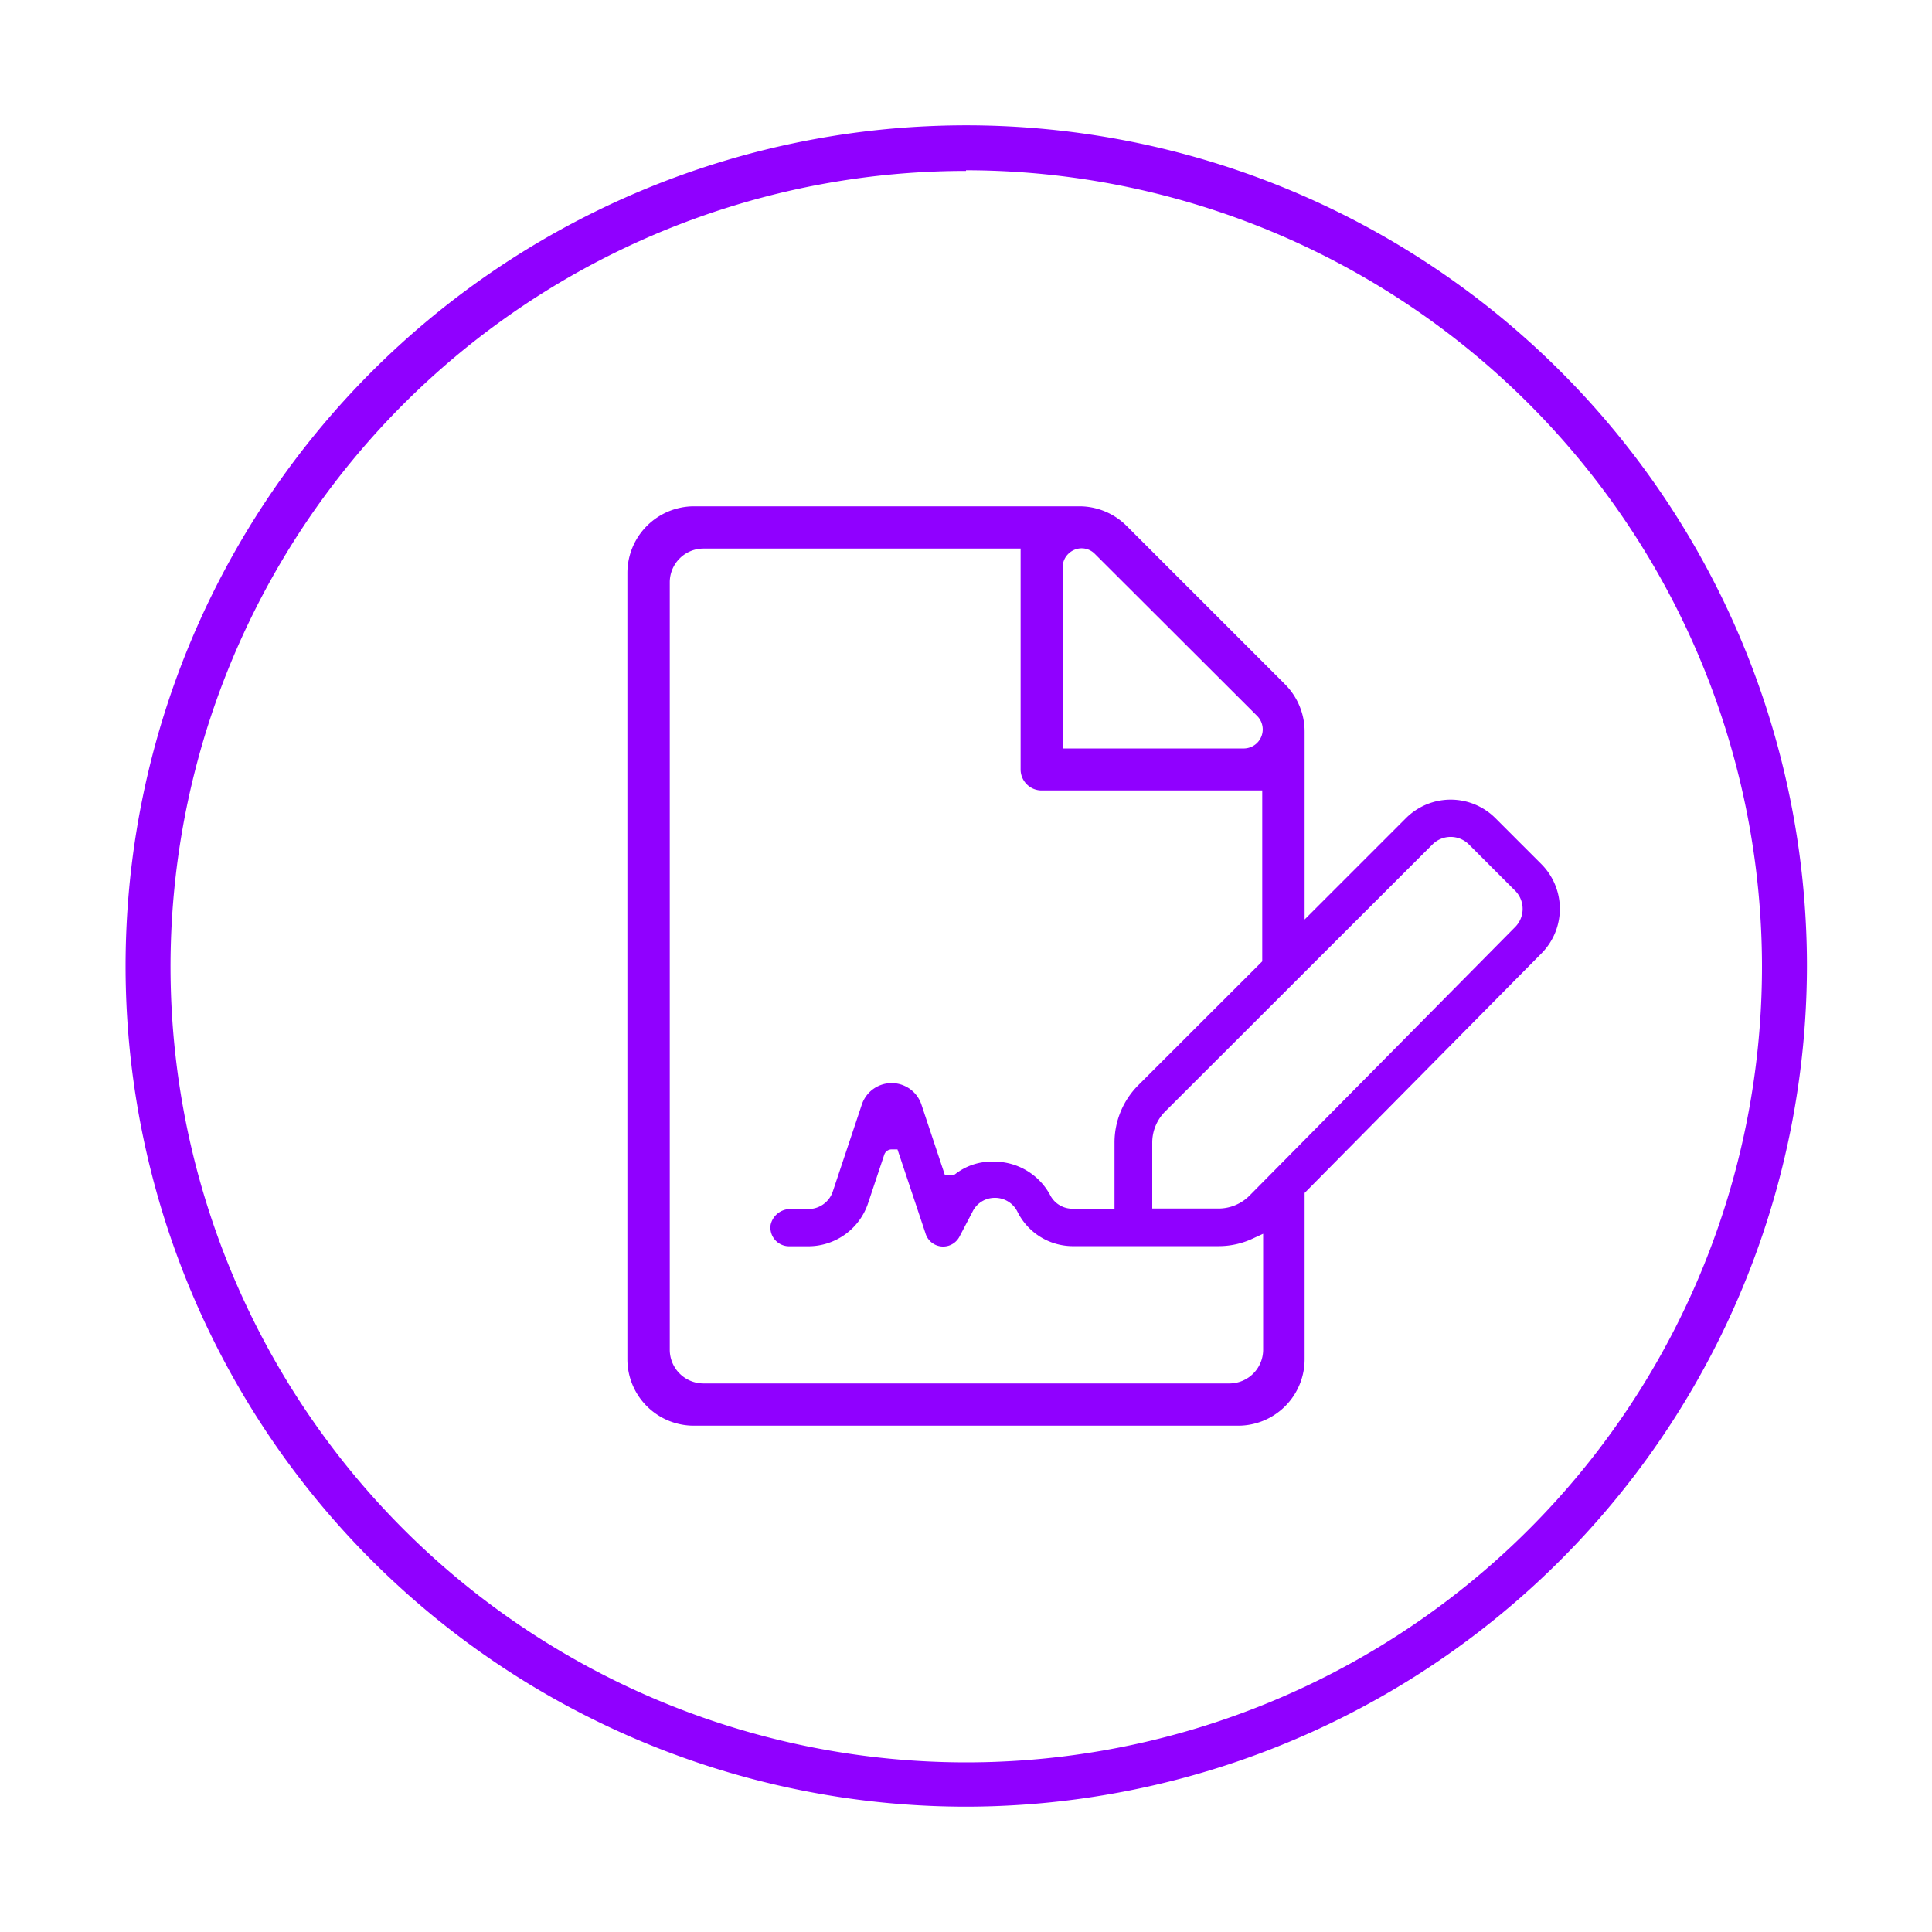
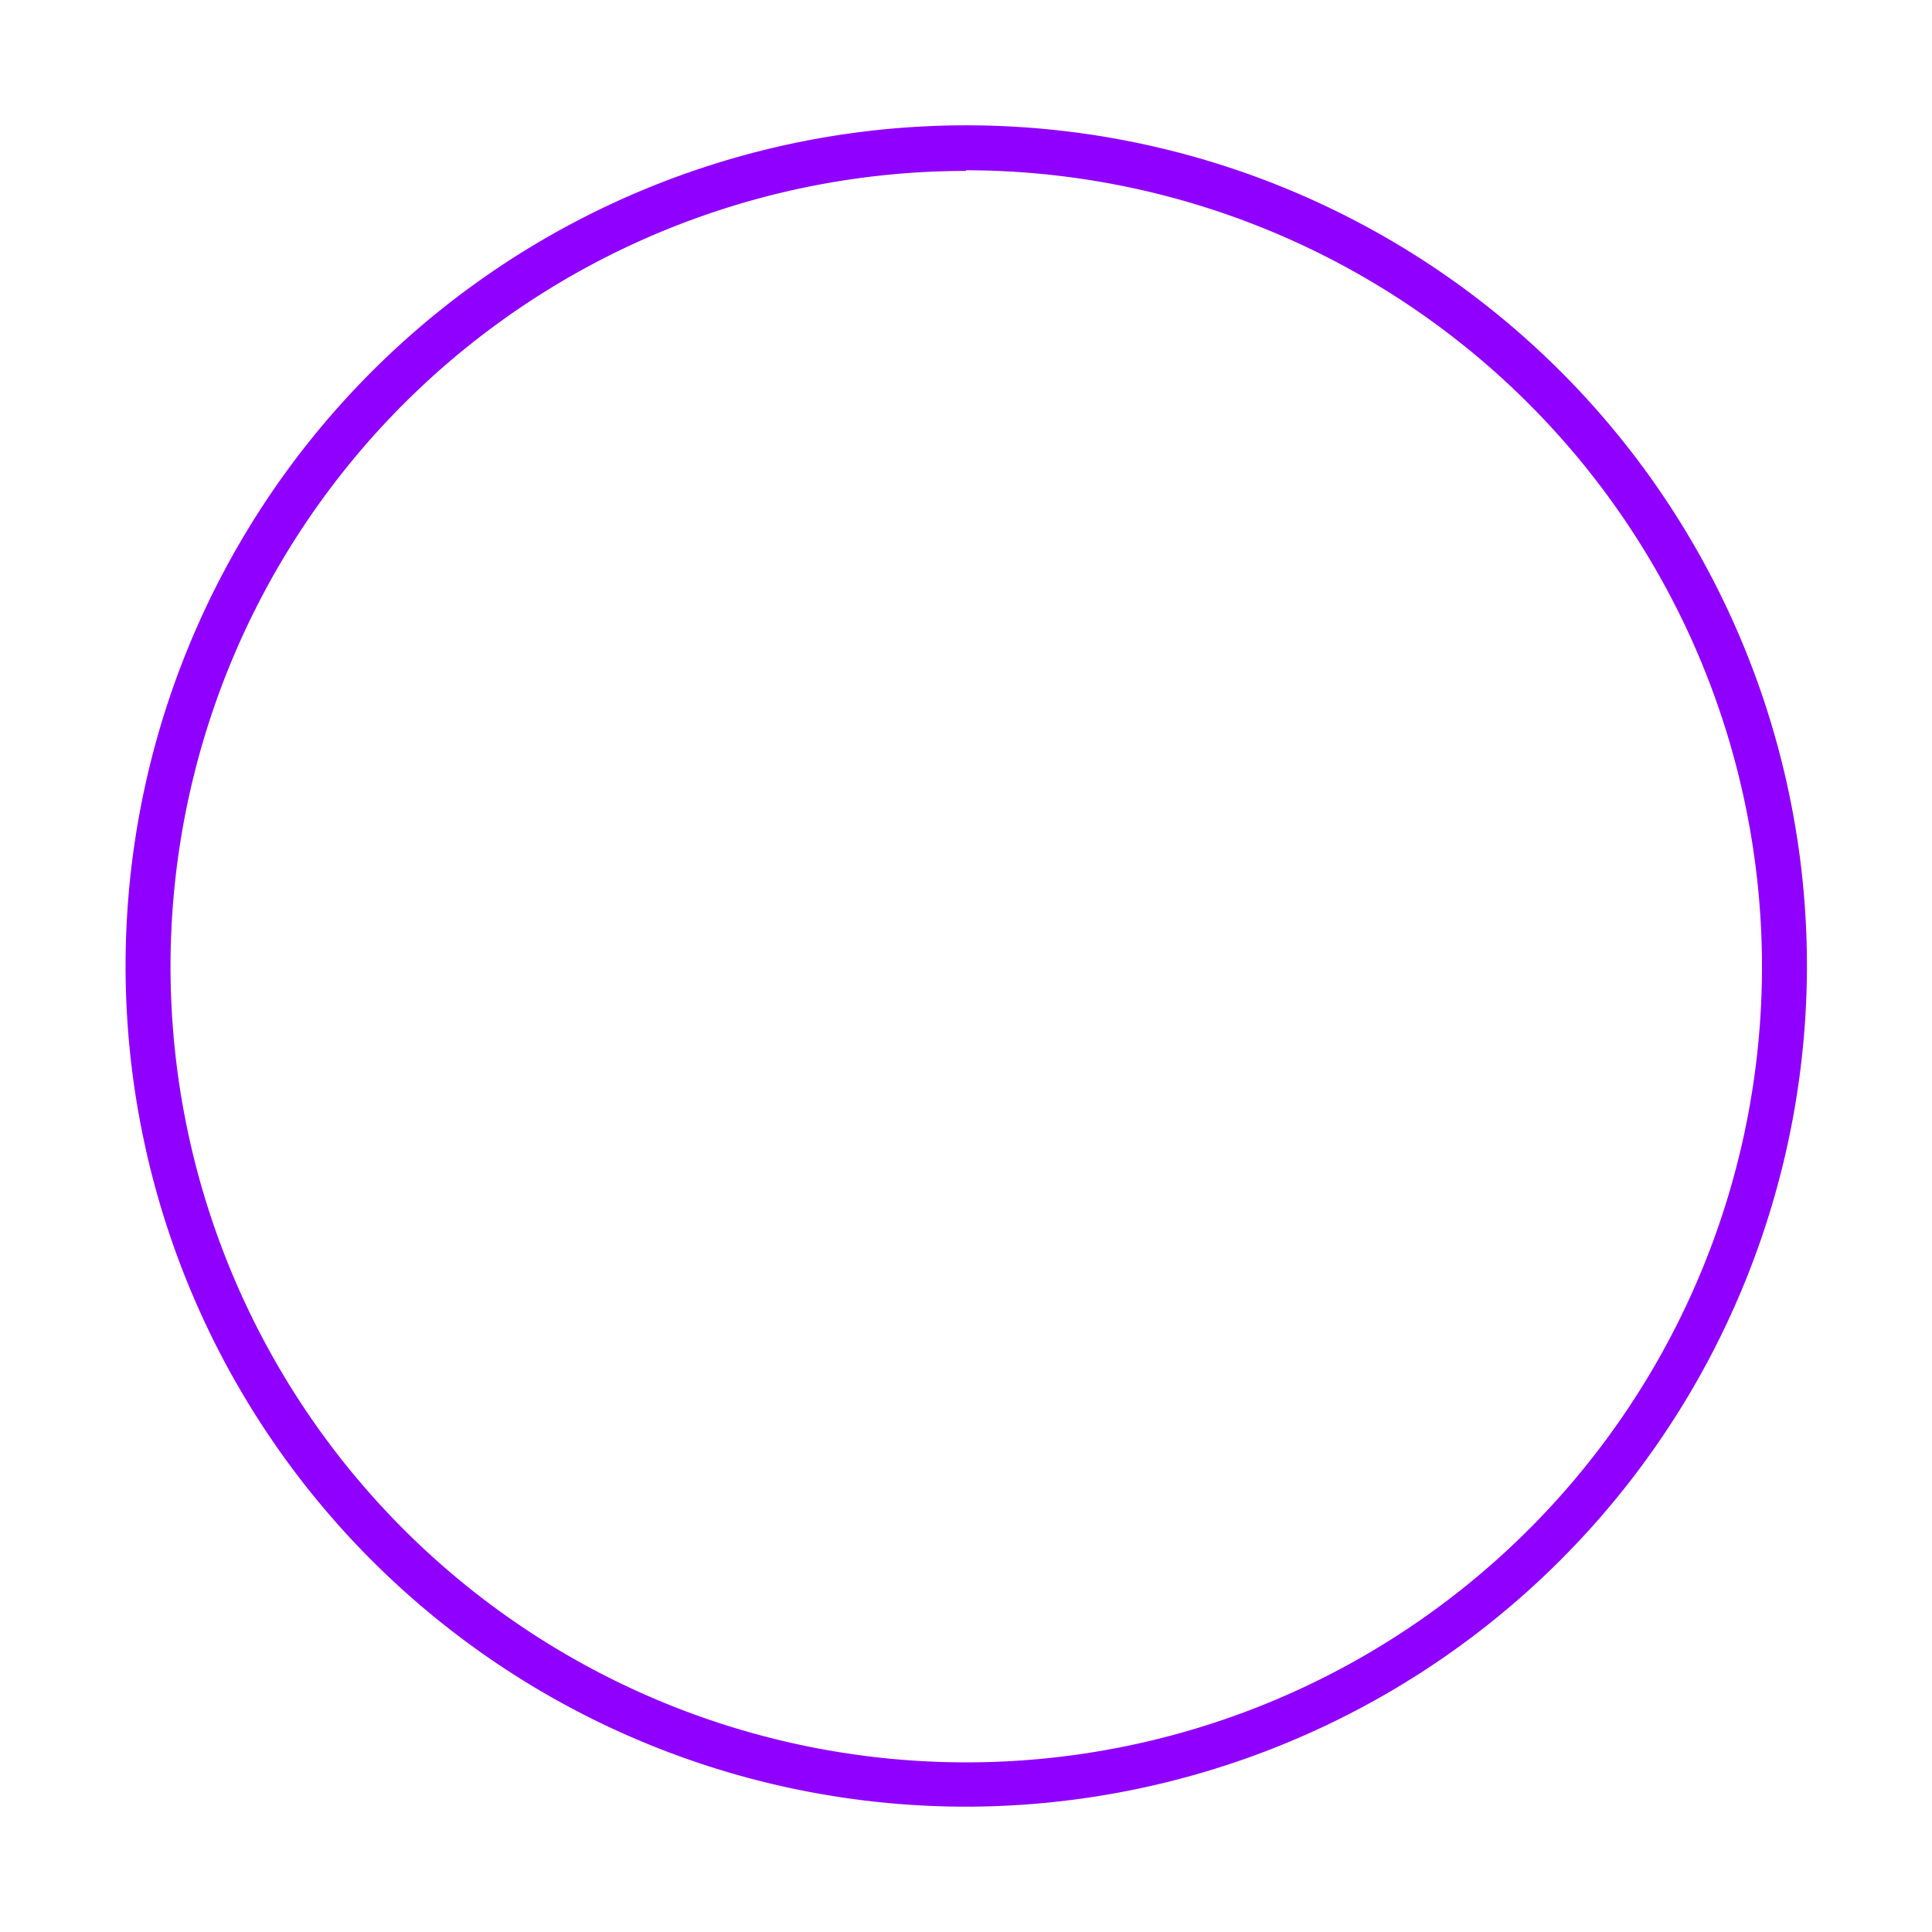
<svg xmlns="http://www.w3.org/2000/svg" id="Camada_2_cópia_cópia" data-name="Camada 2 cópia cópia" viewBox="0 0 150 150">
  <defs>
    <style>.cls-1{fill:#9000ff;}</style>
  </defs>
  <title>Prancheta 1</title>
  <path class="cls-1" d="M75,140.27A65.27,65.27,0,1,1,140.29,75,65.35,65.35,0,0,1,75,140.27Zm0-127A61.78,61.78,0,1,0,136.8,75,61.86,61.86,0,0,0,75,13.22Z" />
-   <path class="cls-1" d="M119.68,67.1l-3.59-3.59a4.91,4.91,0,0,0-6.92,0l-7.88,7.88V56.79a5.2,5.2,0,0,0-1.51-3.65L87.46,40.82a5.19,5.19,0,0,0-3.64-1.51H53.87a5.18,5.18,0,0,0-5.16,5.17v61.06a5.16,5.16,0,0,0,5.15,5.15H96.14a5.16,5.16,0,0,0,5.15-5.15V92.62L119.7,74A4.91,4.91,0,0,0,119.68,67.1ZM80.87,61.37H98V74.64l-9.61,9.6a6.31,6.31,0,0,0-1.86,4.46v5.14H83.13a1.94,1.94,0,0,1-1.61-1.08,4.94,4.94,0,0,0-4.46-2.57,4.57,4.57,0,0,0-2.86.94l-.18.13-.65,0-1.83-5.5a2.44,2.44,0,0,0-4.63,0L64.66,92.5a2,2,0,0,1-1.9,1.37H61.41a1.56,1.56,0,0,0-1.58,1.23,1.45,1.45,0,0,0,1.43,1.66h1.5a4.89,4.89,0,0,0,4.64-3.35l1.25-3.75a.6.6,0,0,1,.56-.42l.47,0,2.17,6.5A1.43,1.43,0,0,0,74.5,96l1-1.91A1.91,1.91,0,0,1,77.2,93,1.94,1.94,0,0,1,79,94.09a4.81,4.81,0,0,0,4.22,2.66l11.42,0a6.24,6.24,0,0,0,2.65-.6l.78-.36v9a2.62,2.62,0,0,1-2.62,2.62H54.59A2.62,2.62,0,0,1,52,104.81V45.2a2.62,2.62,0,0,1,2.62-2.61H79.24V59.74A1.63,1.63,0,0,0,80.87,61.37ZM94.6,93.83H89.46V88.7a3.42,3.42,0,0,1,1-2.4l20.76-20.74a2,2,0,0,1,2.82,0l3.59,3.59a2,2,0,0,1,0,2.83L97,92.84A3.4,3.4,0,0,1,94.6,93.83ZM82.5,58.11V44.05A1.49,1.49,0,0,1,84,42.57,1.44,1.44,0,0,1,85,43L97.61,55.59a1.48,1.48,0,0,1-1,2.52Z" />
</svg>